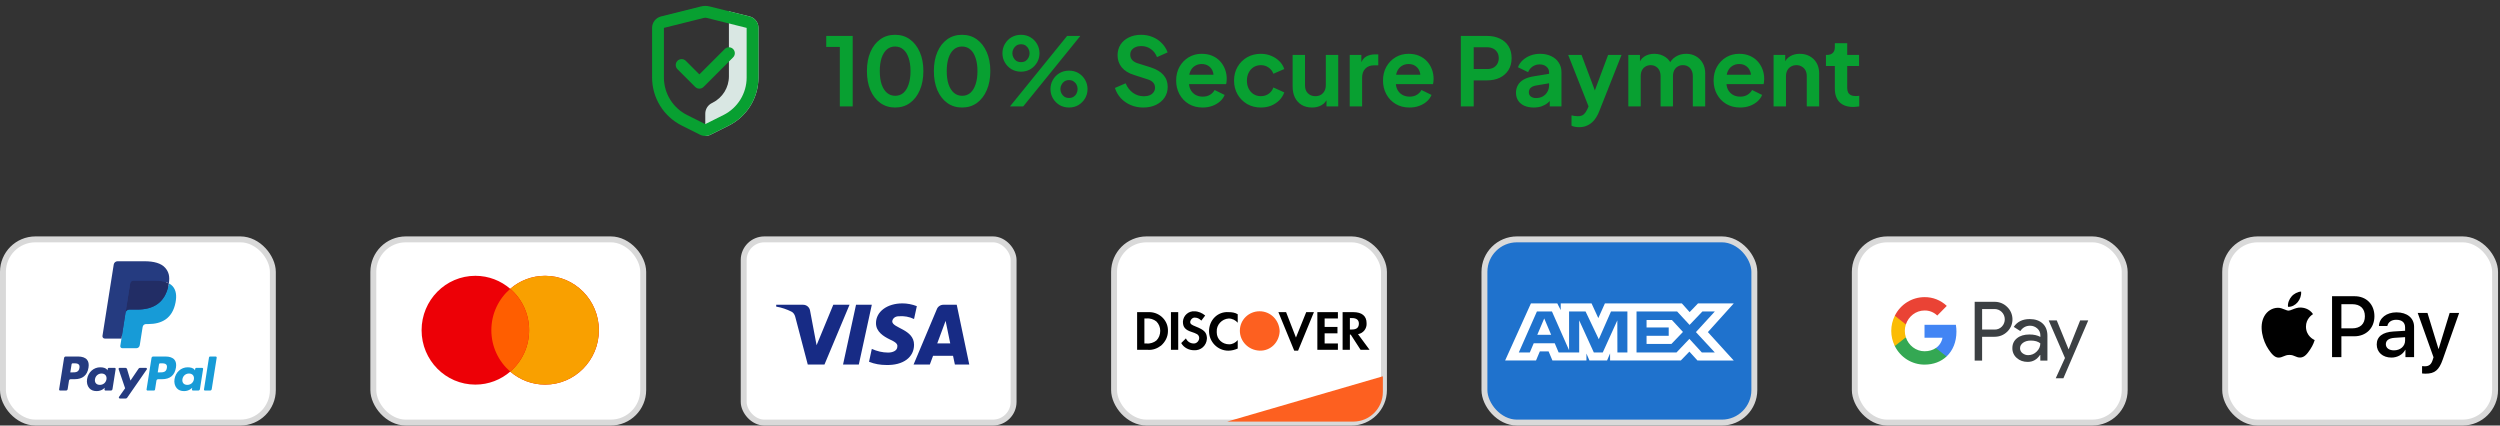
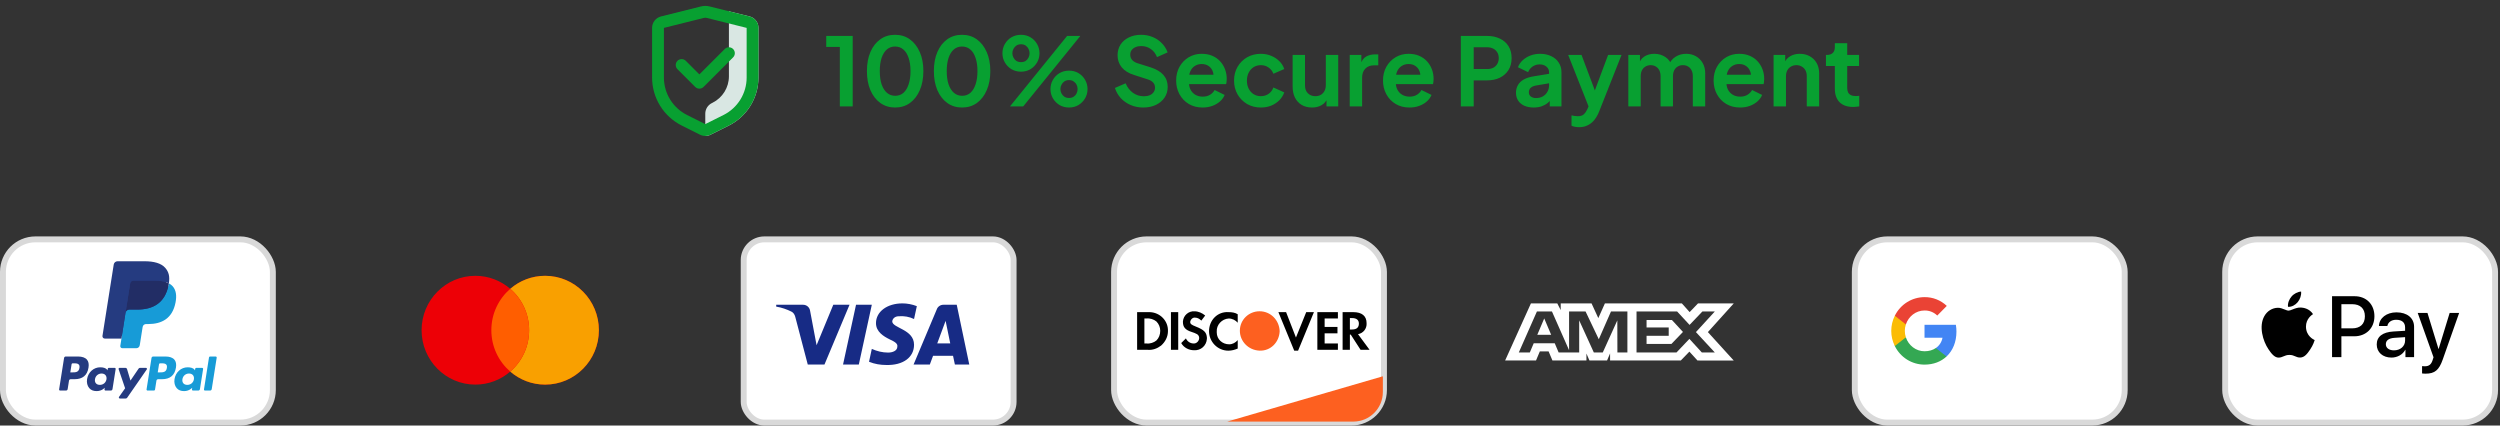
<svg xmlns="http://www.w3.org/2000/svg" fill="none" viewBox="0 0 423 72" height="72" width="423">
  <rect x="0" y="0" width="423" height="72" fill="#333333" stroke="none" />
  <path fill="#D9E7E3" d="M120.57 17.382C122.263 16.535 123.333 14.804 123.333 12.91V1.91L126.819 2.779C127.709 3.002 128.333 3.801 128.333 4.719V13.118C128.333 16.561 126.388 19.709 123.309 21.248L120.228 22.789C119.946 22.93 119.64 23 119.333 23V19.236C119.333 18.479 119.761 17.786 120.439 17.447L120.57 17.382Z" clip-rule="evenodd" fill-rule="evenodd" />
  <path fill="#08A031" d="M124.041 8.293C124.431 8.683 124.431 9.317 124.041 9.707L119.041 14.707C118.65 15.098 118.017 15.098 117.626 14.707L114.626 11.707C114.236 11.317 114.236 10.683 114.626 10.293C115.017 9.902 115.65 9.902 116.041 10.293L118.333 12.586L122.626 8.293C123.017 7.902 123.65 7.902 124.041 8.293Z" clip-rule="evenodd" fill-rule="evenodd" />
  <path fill="#08A031" d="M119.333 3C119.252 3 119.171 3.01 119.091 3.03L112.333 4.719V13.118C112.333 15.804 113.851 18.259 116.253 19.46L119.333 21L122.414 19.46C124.816 18.259 126.333 15.804 126.333 13.118V4.719L119.576 3.03C119.496 3.01 119.415 3 119.333 3ZM118.606 1.09C118.845 1.03 119.089 1 119.333 1C119.578 1 119.822 1.03 120.061 1.09L126.819 2.779C127.709 3.002 128.333 3.801 128.333 4.719V13.118C128.333 16.561 126.388 19.709 123.309 21.248L120.228 22.789C119.946 22.93 119.64 23 119.333 23C119.027 23 118.721 22.93 118.439 22.789L115.358 21.248C112.279 19.709 110.333 16.561 110.333 13.118V4.719C110.333 3.801 110.958 3.002 111.848 2.779L118.606 1.09Z" clip-rule="evenodd" fill-rule="evenodd" />
  <path fill="#08A031" d="M142.101 18V7.936H139.797V6.08H144.277V18H142.101ZM151.451 18.192C150.501 18.192 149.669 17.936 148.955 17.424C148.24 16.912 147.68 16.192 147.275 15.264C146.88 14.336 146.683 13.259 146.683 12.032C146.683 10.795 146.88 9.717 147.275 8.8C147.669 7.883 148.224 7.168 148.939 6.656C149.653 6.144 150.485 5.888 151.435 5.888C152.405 5.888 153.243 6.144 153.947 6.656C154.661 7.168 155.221 7.888 155.627 8.816C156.032 9.733 156.235 10.805 156.235 12.032C156.235 13.259 156.032 14.336 155.627 15.264C155.232 16.181 154.677 16.901 153.963 17.424C153.248 17.936 152.411 18.192 151.451 18.192ZM151.467 16.208C152.011 16.208 152.475 16.043 152.859 15.712C153.243 15.371 153.536 14.891 153.739 14.272C153.952 13.643 154.059 12.896 154.059 12.032C154.059 11.168 153.952 10.427 153.739 9.808C153.536 9.179 153.237 8.699 152.843 8.368C152.459 8.037 151.989 7.872 151.435 7.872C150.901 7.872 150.443 8.037 150.059 8.368C149.675 8.699 149.376 9.179 149.163 9.808C148.96 10.427 148.859 11.168 148.859 12.032C148.859 12.885 148.96 13.627 149.163 14.256C149.376 14.875 149.675 15.355 150.059 15.696C150.453 16.037 150.923 16.208 151.467 16.208ZM162.779 18.192C161.829 18.192 160.997 17.936 160.283 17.424C159.568 16.912 159.008 16.192 158.603 15.264C158.208 14.336 158.011 13.259 158.011 12.032C158.011 10.795 158.208 9.717 158.603 8.8C158.997 7.883 159.552 7.168 160.267 6.656C160.981 6.144 161.813 5.888 162.763 5.888C163.733 5.888 164.571 6.144 165.275 6.656C165.989 7.168 166.549 7.888 166.955 8.816C167.36 9.733 167.563 10.805 167.563 12.032C167.563 13.259 167.36 14.336 166.955 15.264C166.56 16.181 166.005 16.901 165.291 17.424C164.576 17.936 163.739 18.192 162.779 18.192ZM162.795 16.208C163.339 16.208 163.803 16.043 164.187 15.712C164.571 15.371 164.864 14.891 165.067 14.272C165.28 13.643 165.387 12.896 165.387 12.032C165.387 11.168 165.28 10.427 165.067 9.808C164.864 9.179 164.565 8.699 164.171 8.368C163.787 8.037 163.317 7.872 162.763 7.872C162.229 7.872 161.771 8.037 161.387 8.368C161.003 8.699 160.704 9.179 160.491 9.808C160.288 10.427 160.187 11.168 160.187 12.032C160.187 12.885 160.288 13.627 160.491 14.256C160.704 14.875 161.003 15.355 161.387 15.696C161.781 16.037 162.251 16.208 162.795 16.208ZM170.891 18L180.555 6.08H182.795L173.131 18H170.891ZM172.763 12.128C172.166 12.128 171.627 11.989 171.147 11.712C170.678 11.424 170.304 11.045 170.027 10.576C169.75 10.107 169.611 9.584 169.611 9.008C169.611 8.432 169.75 7.909 170.027 7.44C170.304 6.96 170.678 6.581 171.147 6.304C171.627 6.027 172.166 5.888 172.763 5.888C173.35 5.888 173.878 6.027 174.347 6.304C174.816 6.581 175.19 6.96 175.467 7.44C175.744 7.909 175.883 8.432 175.883 9.008C175.883 9.584 175.744 10.107 175.467 10.576C175.19 11.045 174.816 11.424 174.347 11.712C173.878 11.989 173.35 12.128 172.763 12.128ZM172.747 10.512C173.067 10.512 173.334 10.443 173.547 10.304C173.76 10.155 173.92 9.968 174.027 9.744C174.144 9.509 174.203 9.264 174.203 9.008C174.203 8.741 174.144 8.496 174.027 8.272C173.92 8.048 173.76 7.861 173.547 7.712C173.334 7.563 173.067 7.488 172.747 7.488C172.448 7.488 172.187 7.563 171.963 7.712C171.75 7.861 171.584 8.053 171.467 8.288C171.35 8.512 171.291 8.752 171.291 9.008C171.291 9.253 171.35 9.493 171.467 9.728C171.584 9.963 171.75 10.155 171.963 10.304C172.187 10.443 172.448 10.512 172.747 10.512ZM180.875 18.192C180.288 18.192 179.755 18.053 179.275 17.776C178.806 17.488 178.432 17.109 178.155 16.64C177.878 16.171 177.739 15.648 177.739 15.072C177.739 14.496 177.878 13.973 178.155 13.504C178.432 13.024 178.806 12.645 179.275 12.368C179.755 12.091 180.288 11.952 180.875 11.952C181.472 11.952 182.006 12.091 182.475 12.368C182.944 12.645 183.318 13.024 183.595 13.504C183.872 13.973 184.011 14.496 184.011 15.072C184.011 15.648 183.872 16.171 183.595 16.64C183.318 17.109 182.944 17.488 182.475 17.776C182.006 18.053 181.472 18.192 180.875 18.192ZM180.875 16.576C181.184 16.576 181.446 16.507 181.659 16.368C181.883 16.219 182.048 16.032 182.155 15.808C182.272 15.573 182.331 15.328 182.331 15.072C182.331 14.805 182.272 14.56 182.155 14.336C182.048 14.112 181.883 13.925 181.659 13.776C181.446 13.627 181.184 13.552 180.875 13.552C180.576 13.552 180.315 13.627 180.091 13.776C179.878 13.925 179.712 14.117 179.595 14.352C179.478 14.576 179.419 14.816 179.419 15.072C179.419 15.317 179.478 15.557 179.595 15.792C179.712 16.027 179.878 16.219 180.091 16.368C180.315 16.507 180.576 16.576 180.875 16.576ZM193.429 18.192C192.672 18.192 191.968 18.053 191.317 17.776C190.677 17.499 190.122 17.115 189.653 16.624C189.194 16.123 188.858 15.541 188.645 14.88L190.453 14.096C190.741 14.779 191.157 15.317 191.701 15.712C192.245 16.096 192.858 16.288 193.541 16.288C193.925 16.288 194.256 16.229 194.533 16.112C194.821 15.984 195.04 15.813 195.189 15.6C195.349 15.387 195.429 15.131 195.429 14.832C195.429 14.48 195.322 14.192 195.109 13.968C194.906 13.733 194.597 13.552 194.181 13.424L191.893 12.688C190.965 12.4 190.266 11.968 189.797 11.392C189.328 10.816 189.093 10.139 189.093 9.36C189.093 8.677 189.258 8.075 189.589 7.552C189.93 7.029 190.4 6.624 190.997 6.336C191.605 6.037 192.298 5.888 193.077 5.888C193.792 5.888 194.448 6.016 195.045 6.272C195.642 6.517 196.154 6.864 196.581 7.312C197.018 7.749 197.344 8.267 197.557 8.864L195.765 9.664C195.53 9.067 195.178 8.608 194.709 8.288C194.24 7.957 193.696 7.792 193.077 7.792C192.714 7.792 192.394 7.856 192.117 7.984C191.84 8.101 191.621 8.272 191.461 8.496C191.312 8.709 191.237 8.965 191.237 9.264C191.237 9.595 191.344 9.888 191.557 10.144C191.77 10.389 192.096 10.581 192.533 10.72L194.725 11.408C195.674 11.717 196.384 12.144 196.853 12.688C197.333 13.232 197.573 13.904 197.573 14.704C197.573 15.387 197.397 15.989 197.045 16.512C196.693 17.035 196.208 17.445 195.589 17.744C194.97 18.043 194.25 18.192 193.429 18.192ZM203.484 18.192C202.588 18.192 201.804 17.989 201.132 17.584C200.46 17.179 199.938 16.629 199.564 15.936C199.191 15.243 199.004 14.475 199.004 13.632C199.004 12.757 199.191 11.984 199.564 11.312C199.948 10.629 200.466 10.091 201.116 9.696C201.778 9.301 202.514 9.104 203.324 9.104C204.007 9.104 204.604 9.216 205.116 9.44C205.639 9.664 206.082 9.973 206.444 10.368C206.807 10.763 207.084 11.216 207.276 11.728C207.468 12.229 207.564 12.773 207.564 13.36C207.564 13.509 207.554 13.664 207.532 13.824C207.522 13.984 207.495 14.123 207.452 14.24H200.732V12.64H206.268L205.276 13.392C205.372 12.901 205.346 12.464 205.196 12.08C205.058 11.696 204.823 11.392 204.492 11.168C204.172 10.944 203.783 10.832 203.324 10.832C202.887 10.832 202.498 10.944 202.156 11.168C201.815 11.381 201.554 11.701 201.372 12.128C201.202 12.544 201.138 13.051 201.18 13.648C201.138 14.181 201.207 14.656 201.388 15.072C201.58 15.477 201.858 15.792 202.22 16.016C202.594 16.24 203.02 16.352 203.5 16.352C203.98 16.352 204.386 16.251 204.716 16.048C205.058 15.845 205.324 15.573 205.516 15.232L207.212 16.064C207.042 16.48 206.775 16.848 206.412 17.168C206.05 17.488 205.618 17.739 205.116 17.92C204.626 18.101 204.082 18.192 203.484 18.192ZM213.345 18.192C212.481 18.192 211.703 17.995 211.009 17.6C210.327 17.195 209.788 16.651 209.393 15.968C208.999 15.275 208.801 14.496 208.801 13.632C208.801 12.768 208.999 11.995 209.393 11.312C209.788 10.629 210.327 10.091 211.009 9.696C211.703 9.301 212.481 9.104 213.345 9.104C213.964 9.104 214.54 9.216 215.073 9.44C215.607 9.653 216.065 9.952 216.449 10.336C216.844 10.709 217.127 11.157 217.297 11.68L215.457 12.48C215.297 12.043 215.025 11.691 214.641 11.424C214.268 11.157 213.836 11.024 213.345 11.024C212.887 11.024 212.476 11.136 212.113 11.36C211.761 11.584 211.484 11.893 211.281 12.288C211.079 12.683 210.977 13.136 210.977 13.648C210.977 14.16 211.079 14.613 211.281 15.008C211.484 15.403 211.761 15.712 212.113 15.936C212.476 16.16 212.887 16.272 213.345 16.272C213.847 16.272 214.284 16.139 214.657 15.872C215.031 15.605 215.297 15.248 215.457 14.8L217.297 15.632C217.127 16.123 216.849 16.565 216.465 16.96C216.081 17.344 215.623 17.648 215.089 17.872C214.556 18.085 213.975 18.192 213.345 18.192ZM221.992 18.192C221.32 18.192 220.733 18.043 220.232 17.744C219.741 17.445 219.362 17.029 219.096 16.496C218.84 15.963 218.712 15.339 218.712 14.624V9.296H220.808V14.448C220.808 14.811 220.877 15.131 221.016 15.408C221.165 15.675 221.373 15.888 221.64 16.048C221.917 16.197 222.226 16.272 222.568 16.272C222.909 16.272 223.213 16.197 223.48 16.048C223.746 15.888 223.954 15.669 224.104 15.392C224.253 15.115 224.328 14.784 224.328 14.4V9.296H226.424V18H224.44V16.288L224.616 16.592C224.413 17.125 224.077 17.525 223.608 17.792C223.149 18.059 222.61 18.192 221.992 18.192ZM228.372 18V9.296H230.34V11.232L230.18 10.944C230.383 10.293 230.697 9.84 231.124 9.584C231.561 9.328 232.084 9.2 232.692 9.2H233.204V11.056H232.452C231.855 11.056 231.375 11.243 231.012 11.616C230.649 11.979 230.468 12.491 230.468 13.152V18H228.372ZM238.484 18.192C237.588 18.192 236.804 17.989 236.132 17.584C235.46 17.179 234.938 16.629 234.564 15.936C234.191 15.243 234.004 14.475 234.004 13.632C234.004 12.757 234.191 11.984 234.564 11.312C234.948 10.629 235.466 10.091 236.116 9.696C236.778 9.301 237.514 9.104 238.324 9.104C239.007 9.104 239.604 9.216 240.116 9.44C240.639 9.664 241.082 9.973 241.444 10.368C241.807 10.763 242.084 11.216 242.276 11.728C242.468 12.229 242.564 12.773 242.564 13.36C242.564 13.509 242.554 13.664 242.532 13.824C242.522 13.984 242.495 14.123 242.452 14.24H235.732V12.64H241.268L240.276 13.392C240.372 12.901 240.346 12.464 240.196 12.08C240.058 11.696 239.823 11.392 239.492 11.168C239.172 10.944 238.783 10.832 238.324 10.832C237.887 10.832 237.498 10.944 237.156 11.168C236.815 11.381 236.554 11.701 236.372 12.128C236.202 12.544 236.138 13.051 236.18 13.648C236.138 14.181 236.207 14.656 236.388 15.072C236.58 15.477 236.858 15.792 237.22 16.016C237.594 16.24 238.02 16.352 238.5 16.352C238.98 16.352 239.386 16.251 239.716 16.048C240.058 15.845 240.324 15.573 240.516 15.232L242.212 16.064C242.042 16.48 241.775 16.848 241.412 17.168C241.05 17.488 240.618 17.739 240.116 17.92C239.626 18.101 239.082 18.192 238.484 18.192ZM247.173 18V6.08H251.621C252.432 6.08 253.146 6.229 253.765 6.528C254.394 6.816 254.885 7.243 255.237 7.808C255.589 8.363 255.765 9.04 255.765 9.84C255.765 10.629 255.584 11.307 255.221 11.872C254.869 12.427 254.384 12.853 253.765 13.152C253.146 13.451 252.432 13.6 251.621 13.6H249.349V18H247.173ZM249.349 11.68H251.653C252.048 11.68 252.389 11.605 252.677 11.456C252.965 11.296 253.189 11.077 253.349 10.8C253.509 10.523 253.589 10.203 253.589 9.84C253.589 9.467 253.509 9.147 253.349 8.88C253.189 8.603 252.965 8.389 252.677 8.24C252.389 8.08 252.048 8 251.653 8H249.349V11.68ZM259.496 18.192C258.888 18.192 258.36 18.091 257.912 17.888C257.464 17.685 257.118 17.397 256.872 17.024C256.627 16.64 256.504 16.197 256.504 15.696C256.504 15.216 256.611 14.789 256.824 14.416C257.038 14.032 257.368 13.712 257.816 13.456C258.264 13.2 258.83 13.019 259.512 12.912L262.36 12.448V14.048L259.912 14.464C259.496 14.539 259.187 14.672 258.984 14.864C258.782 15.056 258.68 15.307 258.68 15.616C258.68 15.915 258.792 16.155 259.016 16.336C259.251 16.507 259.539 16.592 259.88 16.592C260.318 16.592 260.702 16.501 261.032 16.32C261.374 16.128 261.635 15.867 261.816 15.536C262.008 15.205 262.104 14.843 262.104 14.448V12.208C262.104 11.835 261.955 11.525 261.656 11.28C261.368 11.024 260.984 10.896 260.504 10.896C260.056 10.896 259.656 11.019 259.304 11.264C258.963 11.499 258.712 11.813 258.552 12.208L256.84 11.376C257.011 10.917 257.278 10.523 257.64 10.192C258.014 9.851 258.451 9.584 258.952 9.392C259.454 9.2 259.998 9.104 260.584 9.104C261.299 9.104 261.928 9.237 262.472 9.504C263.016 9.76 263.438 10.123 263.736 10.592C264.046 11.051 264.2 11.589 264.2 12.208V18H262.216V16.512L262.664 16.48C262.44 16.853 262.174 17.168 261.864 17.424C261.555 17.669 261.203 17.861 260.808 18C260.414 18.128 259.976 18.192 259.496 18.192ZM267.194 21.52C266.959 21.52 266.73 21.499 266.506 21.456C266.282 21.424 266.079 21.36 265.898 21.264V19.52C266.036 19.552 266.202 19.584 266.394 19.616C266.596 19.648 266.783 19.664 266.954 19.664C267.434 19.664 267.78 19.552 267.994 19.328C268.218 19.115 268.415 18.827 268.586 18.464L269.162 17.12L269.13 18.88L265.338 9.296H267.594L270.25 16.368H269.45L272.09 9.296H274.362L270.57 18.88C270.346 19.435 270.074 19.909 269.754 20.304C269.434 20.699 269.06 20.997 268.634 21.2C268.218 21.413 267.738 21.52 267.194 21.52ZM275.513 18V9.296H277.481V11.312L277.257 10.976C277.417 10.347 277.737 9.877 278.217 9.568C278.697 9.259 279.262 9.104 279.913 9.104C280.627 9.104 281.257 9.291 281.801 9.664C282.345 10.037 282.697 10.528 282.857 11.136L282.265 11.184C282.531 10.491 282.931 9.973 283.465 9.632C283.998 9.28 284.611 9.104 285.305 9.104C285.923 9.104 286.473 9.243 286.953 9.52C287.443 9.797 287.827 10.187 288.105 10.688C288.382 11.179 288.521 11.749 288.521 12.4V18H286.425V12.896C286.425 12.512 286.355 12.181 286.217 11.904C286.078 11.627 285.886 11.413 285.641 11.264C285.395 11.104 285.097 11.024 284.745 11.024C284.414 11.024 284.121 11.104 283.865 11.264C283.609 11.413 283.411 11.627 283.273 11.904C283.134 12.181 283.065 12.512 283.065 12.896V18H280.969V12.896C280.969 12.512 280.899 12.181 280.761 11.904C280.622 11.627 280.425 11.413 280.169 11.264C279.923 11.104 279.63 11.024 279.289 11.024C278.958 11.024 278.665 11.104 278.409 11.264C278.153 11.413 277.955 11.627 277.817 11.904C277.678 12.181 277.609 12.512 277.609 12.896V18H275.513ZM294.422 18.192C293.526 18.192 292.742 17.989 292.07 17.584C291.398 17.179 290.875 16.629 290.502 15.936C290.129 15.243 289.942 14.475 289.942 13.632C289.942 12.757 290.129 11.984 290.502 11.312C290.886 10.629 291.403 10.091 292.054 9.696C292.715 9.301 293.451 9.104 294.262 9.104C294.945 9.104 295.542 9.216 296.054 9.44C296.577 9.664 297.019 9.973 297.382 10.368C297.745 10.763 298.022 11.216 298.214 11.728C298.406 12.229 298.502 12.773 298.502 13.36C298.502 13.509 298.491 13.664 298.47 13.824C298.459 13.984 298.433 14.123 298.39 14.24H291.67V12.64H297.206L296.214 13.392C296.31 12.901 296.283 12.464 296.134 12.08C295.995 11.696 295.761 11.392 295.43 11.168C295.11 10.944 294.721 10.832 294.262 10.832C293.825 10.832 293.435 10.944 293.094 11.168C292.753 11.381 292.491 11.701 292.31 12.128C292.139 12.544 292.075 13.051 292.118 13.648C292.075 14.181 292.145 14.656 292.326 15.072C292.518 15.477 292.795 15.792 293.158 16.016C293.531 16.24 293.958 16.352 294.438 16.352C294.918 16.352 295.323 16.251 295.654 16.048C295.995 15.845 296.262 15.573 296.454 15.232L298.15 16.064C297.979 16.48 297.713 16.848 297.35 17.168C296.987 17.488 296.555 17.739 296.054 17.92C295.563 18.101 295.019 18.192 294.422 18.192ZM300.091 18V9.296H302.059V11.008L301.899 10.704C302.101 10.181 302.432 9.787 302.891 9.52C303.36 9.243 303.904 9.104 304.523 9.104C305.163 9.104 305.728 9.243 306.219 9.52C306.72 9.797 307.109 10.187 307.387 10.688C307.664 11.179 307.803 11.749 307.803 12.4V18H305.707V12.896C305.707 12.512 305.632 12.181 305.483 11.904C305.333 11.627 305.125 11.413 304.859 11.264C304.603 11.104 304.299 11.024 303.947 11.024C303.605 11.024 303.301 11.104 303.035 11.264C302.768 11.413 302.56 11.627 302.411 11.904C302.261 12.181 302.187 12.512 302.187 12.896V18H300.091ZM313.543 18.096C312.562 18.096 311.799 17.829 311.255 17.296C310.722 16.752 310.455 15.989 310.455 15.008V11.168H308.951V9.296H309.111C309.538 9.296 309.868 9.184 310.103 8.96C310.338 8.736 310.455 8.411 310.455 7.984V7.312H312.551V9.296H314.551V11.168H312.551V14.896C312.551 15.184 312.599 15.429 312.695 15.632C312.802 15.835 312.962 15.989 313.175 16.096C313.399 16.203 313.682 16.256 314.023 16.256C314.098 16.256 314.183 16.251 314.279 16.24C314.386 16.229 314.487 16.219 314.583 16.208V18C314.434 18.021 314.263 18.043 314.071 18.064C313.879 18.085 313.703 18.096 313.543 18.096Z" />
  <rect stroke="#D9D9D9" fill="white" rx="5.5" height="31" width="45.667" y="40.5" x="0.5" />
  <path fill="#253B80" d="M13.2 60.321H11.126C10.984 60.321 10.863 60.424 10.841 60.565L10.002 65.883C9.986 65.988 10.067 66.083 10.173 66.083H11.164C11.305 66.083 11.426 65.98 11.448 65.839L11.675 64.405C11.696 64.264 11.817 64.161 11.959 64.161H12.616C13.982 64.161 14.77 63.5 14.976 62.19C15.069 61.617 14.98 61.166 14.712 60.851C14.417 60.505 13.894 60.321 13.2 60.321ZM13.439 62.264C13.326 63.008 12.757 63.008 12.207 63.008H11.894L12.114 61.618C12.127 61.534 12.2 61.472 12.285 61.472H12.428C12.803 61.472 13.156 61.472 13.339 61.686C13.447 61.813 13.481 62.002 13.439 62.264ZM19.4 62.24H18.407C18.322 62.24 18.249 62.302 18.236 62.386L18.192 62.664L18.123 62.563C17.908 62.251 17.428 62.147 16.95 62.147C15.852 62.147 14.915 62.978 14.732 64.144C14.637 64.726 14.772 65.282 15.102 65.67C15.405 66.026 15.838 66.175 16.353 66.175C17.237 66.175 17.728 65.606 17.728 65.606L17.683 65.882C17.667 65.988 17.748 66.083 17.854 66.083H18.749C18.891 66.083 19.011 65.98 19.033 65.839L19.57 62.44C19.587 62.335 19.506 62.24 19.4 62.24ZM18.016 64.173C17.92 64.741 17.469 65.121 16.895 65.121C16.607 65.121 16.376 65.029 16.228 64.854C16.081 64.68 16.025 64.432 16.072 64.156C16.162 63.593 16.62 63.2 17.185 63.2C17.467 63.2 17.697 63.294 17.848 63.47C17.999 63.649 18.059 63.898 18.016 64.173ZM23.692 62.24H24.69C24.83 62.24 24.912 62.397 24.832 62.511L21.512 67.303C21.459 67.381 21.37 67.427 21.275 67.427H20.279C20.138 67.427 20.056 67.269 20.137 67.154L21.171 65.695L20.072 62.468C20.034 62.356 20.116 62.24 20.236 62.24H21.217C21.344 62.24 21.456 62.324 21.493 62.445L22.077 64.394L23.453 62.366C23.507 62.287 23.597 62.24 23.692 62.24Z" clip-rule="evenodd" fill-rule="evenodd" />
  <path fill="#179BD7" d="M34.514 65.883L35.365 60.467C35.379 60.383 35.451 60.321 35.536 60.321H36.494C36.6 60.321 36.681 60.416 36.665 60.521L35.825 65.839C35.803 65.98 35.683 66.083 35.54 66.083H34.685C34.579 66.083 34.498 65.988 34.514 65.883ZM27.995 60.321H25.921C25.779 60.321 25.658 60.424 25.636 60.564L24.797 65.883C24.78 65.988 24.862 66.083 24.968 66.083H26.032C26.131 66.083 26.216 66.011 26.231 65.912L26.469 64.405C26.491 64.264 26.612 64.161 26.754 64.161H27.41C28.776 64.161 29.565 63.5 29.771 62.19C29.864 61.617 29.775 61.166 29.506 60.851C29.212 60.505 28.689 60.321 27.995 60.321ZM28.234 62.264C28.121 63.008 27.552 63.008 27.002 63.008H26.69L26.91 61.618C26.923 61.534 26.995 61.472 27.08 61.472H27.223C27.598 61.472 27.951 61.472 28.134 61.686C28.243 61.813 28.276 62.002 28.234 62.264ZM34.195 62.24H33.202C33.117 62.24 33.044 62.302 33.032 62.386L32.988 62.664L32.918 62.563C32.703 62.251 32.224 62.147 31.745 62.147C30.647 62.147 29.71 62.978 29.528 64.144C29.433 64.726 29.567 65.282 29.897 65.67C30.201 66.026 30.633 66.175 31.148 66.175C32.033 66.175 32.523 65.606 32.523 65.606L32.479 65.882C32.462 65.988 32.544 66.083 32.65 66.083H33.544C33.686 66.083 33.807 65.98 33.829 65.839L34.366 62.44C34.382 62.335 34.301 62.24 34.195 62.24ZM32.81 64.173C32.715 64.741 32.264 65.121 31.689 65.121C31.402 65.121 31.171 65.029 31.023 64.854C30.876 64.68 30.821 64.432 30.867 64.156C30.957 63.593 31.414 63.2 31.98 63.2C32.262 63.2 32.491 63.294 32.642 63.47C32.794 63.649 32.854 63.898 32.81 64.173Z" clip-rule="evenodd" fill-rule="evenodd" />
  <path fill="#253B80" d="M20.876 58.419L21.131 56.799L20.563 56.786H17.851L19.735 44.834C19.741 44.798 19.76 44.764 19.788 44.74C19.816 44.716 19.852 44.703 19.889 44.703H24.462C25.98 44.703 27.028 45.019 27.575 45.643C27.831 45.935 27.995 46.241 28.074 46.577C28.157 46.93 28.158 47.352 28.077 47.867L28.071 47.904V48.234L28.328 48.379C28.544 48.493 28.715 48.625 28.847 48.775C29.067 49.025 29.209 49.343 29.268 49.72C29.33 50.107 29.31 50.569 29.209 51.091C29.091 51.691 28.902 52.215 28.647 52.643C28.412 53.037 28.112 53.364 27.757 53.618C27.418 53.859 27.014 54.042 26.558 54.159C26.117 54.274 25.613 54.332 25.061 54.332H24.705C24.45 54.332 24.203 54.423 24.009 54.588C23.814 54.755 23.686 54.984 23.646 55.235L23.619 55.381L23.169 58.236L23.148 58.34C23.143 58.374 23.134 58.39 23.12 58.401C23.108 58.412 23.09 58.419 23.073 58.419H20.876Z" />
  <path fill="#179BD7" d="M28.571 47.942C28.557 48.029 28.542 48.119 28.524 48.21C27.921 51.307 25.858 52.377 23.222 52.377H21.88C21.558 52.377 21.287 52.611 21.236 52.929L20.549 57.286L20.355 58.52C20.322 58.729 20.483 58.917 20.694 58.917H23.074C23.355 58.917 23.595 58.713 23.639 58.435L23.663 58.314L24.111 55.47L24.139 55.314C24.183 55.035 24.423 54.831 24.705 54.831H25.061C27.366 54.831 29.172 53.895 29.699 51.186C29.919 50.054 29.805 49.109 29.222 48.444C29.046 48.244 28.827 48.078 28.571 47.942Z" />
  <path fill="#222D65" d="M27.94 47.691C27.848 47.664 27.753 47.64 27.655 47.618C27.557 47.596 27.457 47.577 27.353 47.561C26.992 47.502 26.595 47.474 26.171 47.474H22.586C22.498 47.474 22.414 47.494 22.339 47.53C22.174 47.61 22.051 47.766 22.021 47.958L21.258 52.788L21.236 52.929C21.287 52.611 21.558 52.377 21.88 52.377H23.222C25.858 52.377 27.921 51.307 28.524 48.211C28.542 48.119 28.557 48.03 28.571 47.942C28.418 47.861 28.253 47.792 28.075 47.733C28.031 47.719 27.986 47.705 27.94 47.691Z" />
  <path fill="#253B80" d="M22.021 47.958C22.051 47.766 22.174 47.61 22.339 47.531C22.415 47.495 22.498 47.475 22.586 47.475H26.171C26.595 47.475 26.992 47.503 27.353 47.561C27.457 47.578 27.557 47.597 27.655 47.618C27.753 47.64 27.848 47.664 27.94 47.691C27.986 47.705 28.031 47.719 28.076 47.733C28.253 47.792 28.419 47.862 28.571 47.942C28.751 46.798 28.57 46.019 27.951 45.313C27.269 44.537 26.038 44.204 24.463 44.204H19.889C19.567 44.204 19.293 44.438 19.243 44.757L17.338 56.831C17.301 57.07 17.485 57.286 17.726 57.286H20.549L21.258 52.788L22.021 47.958Z" />
-   <rect stroke="#D9D9D9" fill="white" rx="5.5" height="31" width="45.667" y="40.5" x="63.166" />
  <path fill="#ED0006" d="M92.234 46.667C97.259 46.667 101.333 50.788 101.333 55.871C101.333 60.954 97.259 65.075 92.234 65.075C89.982 65.075 87.922 64.245 86.333 62.873C84.744 64.245 82.684 65.075 80.432 65.075C75.407 65.075 71.333 60.954 71.333 55.871C71.333 50.788 75.407 46.667 80.432 46.667C82.684 46.667 84.744 47.496 86.333 48.868C87.922 47.496 89.982 46.667 92.234 46.667Z" />
  <path fill="#F9A000" d="M92.234 46.667C97.259 46.667 101.333 50.788 101.333 55.871C101.333 60.954 97.259 65.075 92.234 65.075C89.982 65.075 87.922 64.245 86.333 62.873C88.288 61.185 89.529 58.675 89.529 55.871C89.529 53.066 88.289 50.556 86.333 48.868C87.922 47.496 89.982 46.667 92.234 46.667Z" />
  <path fill="#FF5E00" d="M86.332 48.868C88.288 50.556 89.53 53.066 89.53 55.87C89.53 58.675 88.288 61.184 86.332 62.872C84.377 61.184 83.136 58.674 83.136 55.87C83.136 53.066 84.377 50.556 86.332 48.868Z" />
  <rect stroke="#D9D9D9" fill="white" rx="3.5" height="31" width="45.667" y="40.5" x="125.833" />
  <path fill="#172B85" d="M139.501 61.678H136.673L134.553 53.59C134.453 53.218 134.239 52.889 133.925 52.734C133.141 52.344 132.276 52.034 131.333 51.878V51.566H135.888C136.516 51.566 136.988 52.034 137.066 52.578L138.166 58.411L140.992 51.566H143.74L139.501 61.678ZM145.312 61.678H142.642L144.84 51.566H147.51L145.312 61.678ZM150.965 54.368C151.043 53.823 151.515 53.512 152.065 53.512C152.929 53.434 153.87 53.59 154.656 53.978L155.127 51.801C154.342 51.49 153.477 51.333 152.693 51.333C150.102 51.333 148.216 52.734 148.216 54.678C148.216 56.156 149.552 56.933 150.495 57.401C151.515 57.867 151.907 58.178 151.829 58.645C151.829 59.344 151.043 59.656 150.259 59.656C149.316 59.656 148.373 59.422 147.51 59.033L147.039 61.211C147.982 61.599 149.002 61.756 149.945 61.756C152.85 61.833 154.656 60.434 154.656 58.333C154.656 55.689 150.965 55.534 150.965 54.368ZM164 61.678L161.88 51.566H159.603C159.132 51.566 158.66 51.878 158.503 52.344L154.577 61.678H157.326L157.875 60.2H161.252L161.566 61.678H164ZM159.996 54.289L160.78 58.1H158.582L159.996 54.289Z" clip-rule="evenodd" fill-rule="evenodd" />
  <rect stroke="#D9D9D9" fill="white" rx="5.5" height="31" width="45.667" y="40.5" x="188.5" />
  <path fill="#FD6020" d="M207.646 71.333L233.979 63.667V66.333C233.979 69.095 231.74 71.333 228.979 71.333H207.646Z" />
  <path fill="black" d="M207.902 52.814C208.409 52.814 208.988 52.886 209.422 53.173V54.605C209.06 54.176 208.481 53.889 207.902 53.889C206.743 53.961 205.801 54.964 205.874 56.11V56.253C205.874 57.399 206.815 58.258 207.974 58.258C208.553 58.258 209.06 57.972 209.422 57.543V58.975C208.915 59.19 208.408 59.334 207.829 59.334C206.018 59.334 204.569 57.829 204.569 56.038C204.569 54.175 206.019 52.671 207.902 52.814ZM219.274 57.113L221.012 52.814H222.317L219.636 59.334H218.984L216.304 52.814H217.608L219.274 57.113ZM202.107 52.672C202.759 52.672 203.411 52.958 203.917 53.387L203.265 54.247C202.975 53.961 202.613 53.746 202.251 53.746C201.817 53.674 201.455 54.033 201.382 54.463C201.383 54.82 201.6 54.963 202.324 55.25C203.772 55.823 204.135 56.253 204.208 57.113V57.328C204.135 58.474 203.193 59.333 202.034 59.261C201.165 59.261 200.295 58.831 199.861 58.044L200.658 57.256C200.875 57.757 201.382 58.116 201.961 58.116H202.034C202.468 58.116 202.903 57.686 202.903 57.184C202.903 56.898 202.759 56.683 202.542 56.54C202.252 56.397 201.961 56.253 201.671 56.181C200.513 55.823 200.151 55.322 200.151 54.463V54.39C200.223 53.388 201.093 52.6 202.107 52.672ZM194.573 52.814C196.311 52.886 197.688 54.319 197.616 56.038C197.616 56.969 197.181 57.829 196.457 58.473C195.805 58.975 195.007 59.262 194.21 59.19H192.4V52.814H194.573ZM199.354 59.19H198.123V52.814H199.354V59.19ZM226.373 53.889H224.127V55.322H226.3V56.396H224.127V58.116H226.373V59.19H222.896V52.814H226.373V53.889ZM228.98 52.814C230.428 52.814 231.226 53.459 231.226 54.676C231.299 55.608 230.646 56.395 229.777 56.539L231.733 59.19H230.211L228.545 56.611H228.401V59.19H227.169V52.814H228.98ZM193.994 53.888H193.631V58.115H193.994C194.573 58.187 195.225 57.972 195.66 57.614C196.094 57.184 196.311 56.611 196.311 55.967C196.311 55.394 196.094 54.82 195.66 54.39C195.225 54.032 194.573 53.817 193.994 53.888ZM228.401 55.752H228.763C229.56 55.752 229.922 55.393 229.922 54.749C229.922 54.176 229.56 53.817 228.763 53.817H228.401V55.752Z" />
  <path fill="#FD6020" d="M213.117 52.667C211.306 52.667 209.785 54.099 209.785 55.962C209.785 57.753 211.233 59.257 213.117 59.329C215 59.401 216.449 57.896 216.521 56.034C216.449 54.171 215 52.667 213.117 52.667V52.667Z" clip-rule="evenodd" fill-rule="evenodd" />
-   <rect stroke="#D9D9D9" fill="#1F72CD" rx="5.5" height="31" width="45.667" y="40.5" x="251.167" />
  <path fill="white" d="M259.033 51.333L254.667 60.996H259.893L260.541 59.455H262.023L262.671 60.996H268.424V59.82L268.937 60.996H271.913L272.426 59.795V60.996H284.391L285.846 59.495L287.209 60.996L293.354 61.008L288.974 56.191L293.354 51.333H287.304L285.888 52.806L284.568 51.333H271.551L270.433 53.827L269.289 51.333H264.073V52.469L263.493 51.333H259.033ZM276.901 52.705H283.772L285.874 54.975L288.043 52.705H290.145L286.951 56.19L290.145 59.635H287.948L285.846 57.338L283.666 59.635H276.901V52.705ZM278.598 55.407V54.141V54.14H282.885L284.756 56.164L282.802 58.199H278.598V56.817H282.346V55.407H278.598ZM260.044 52.705H262.592L265.488 59.258V52.705H268.279L270.516 57.403L272.578 52.705H275.355V59.639H273.665L273.651 54.206L271.188 59.639H269.676L267.199 54.206V59.639H263.722L263.063 58.084H259.503L258.845 59.637H256.982L260.044 52.705ZM260.11 56.647L261.284 53.879L262.455 56.647H260.11Z" clip-rule="evenodd" fill-rule="evenodd" />
  <rect stroke="#D9D9D9" fill="white" rx="5.5" height="31" width="45.667" y="40.5" x="313.833" />
-   <path fill="#3C4043" d="M349.996 59.092H350.02L351.966 54.208H353.333L349.129 64H347.831L349.395 60.575L346.636 54.208H348.003L349.996 59.092ZM343.416 53.986C344.346 53.986 345.08 54.24 345.619 54.739C346.158 55.239 346.425 55.936 346.425 56.816V61.011H345.221V60.067H345.166C344.642 60.844 343.954 61.233 343.087 61.233C342.353 61.233 341.728 61.011 341.235 60.567C340.751 60.155 340.477 59.543 340.492 58.901C340.492 58.196 340.759 57.641 341.282 57.221C341.806 56.8 342.51 56.594 343.385 56.594C344.135 56.595 344.744 56.737 345.229 57.007V56.714C345.229 56.278 345.041 55.864 344.713 55.579C344.377 55.278 343.947 55.111 343.502 55.111C342.799 55.111 342.243 55.413 341.837 56.015L340.728 55.309C341.322 54.43 342.22 53.986 343.416 53.986ZM337.604 51.068C338.355 51.091 339.075 51.397 339.609 51.932C340.75 53.011 340.821 54.827 339.75 55.992L339.609 56.135C339.023 56.697 338.304 56.983 337.452 56.983H335.373V61.011H334.115V51.068H337.604ZM343.58 57.625C343.072 57.625 342.642 57.752 342.298 57.998C341.962 58.244 341.79 58.553 341.79 58.926C341.79 59.258 341.946 59.567 342.204 59.758C342.486 59.98 342.83 60.099 343.182 60.091C343.713 60.091 344.222 59.877 344.597 59.496C345.011 59.099 345.222 58.632 345.222 58.093C344.831 57.776 344.283 57.617 343.58 57.625ZM335.374 55.761H337.484C337.953 55.777 338.406 55.587 338.727 55.246C339.383 54.556 339.368 53.446 338.688 52.78C338.367 52.463 337.937 52.289 337.484 52.289H335.374V55.761Z" />
  <path fill="#4285F4" d="M331.029 56.111C331.029 55.722 330.998 55.334 330.936 54.953H325.629V57.149H328.669C328.544 57.855 328.138 58.489 327.544 58.886V60.313H329.357C330.42 59.322 331.029 57.855 331.029 56.111Z" />
  <path fill="#34A853" d="M325.629 61.693C327.146 61.693 328.427 61.185 329.357 60.313L327.544 58.886C327.036 59.235 326.387 59.433 325.629 59.433C324.16 59.433 322.917 58.426 322.472 57.078H320.604V58.553C321.557 60.48 323.504 61.693 325.629 61.693Z" />
  <path fill="#FBBC04" d="M322.472 57.078C322.238 56.372 322.238 55.603 322.472 54.89V53.423H320.604C319.799 55.032 319.799 56.935 320.604 58.545L322.472 57.078Z" />
  <path fill="#EA4335" d="M325.629 52.535C326.434 52.519 327.208 52.828 327.786 53.391L329.396 51.758C328.373 50.79 327.028 50.259 325.629 50.275C323.504 50.275 321.557 51.496 320.604 53.423L322.472 54.898C322.917 53.542 324.16 52.535 325.629 52.535Z" />
  <rect stroke="#D9D9D9" fill="white" rx="5.5" height="31" width="45.667" y="40.5" x="376.5" />
  <path fill="black" d="M387.128 51.911C387.755 51.964 388.382 51.593 388.773 51.124C389.158 50.642 389.413 49.994 389.348 49.333C388.793 49.36 388.107 49.703 387.716 50.186C387.357 50.602 387.05 51.276 387.128 51.911ZM394.583 60.422V50.12H398.403C400.374 50.12 401.752 51.494 401.752 53.503C401.752 55.512 400.348 56.9 398.35 56.9H396.163V60.422H394.583ZM389.341 52.036C388.789 52.004 388.285 52.204 387.878 52.366C387.616 52.47 387.395 52.558 387.226 52.558C387.037 52.558 386.806 52.465 386.546 52.361C386.207 52.224 385.818 52.068 385.411 52.076C384.478 52.089 383.609 52.624 383.133 53.477C382.153 55.182 382.878 57.706 383.825 59.094C384.288 59.781 384.843 60.535 385.574 60.508C385.896 60.496 386.127 60.396 386.367 60.294C386.643 60.175 386.929 60.052 387.376 60.052C387.808 60.052 388.082 60.172 388.345 60.287C388.595 60.396 388.835 60.501 389.191 60.495C389.948 60.482 390.425 59.808 390.888 59.12C391.389 58.383 391.608 57.663 391.642 57.554L391.646 57.541C391.645 57.54 391.639 57.537 391.628 57.532L391.628 57.532C391.461 57.455 390.183 56.862 390.17 55.274C390.158 53.941 391.184 53.266 391.346 53.16C391.355 53.153 391.362 53.149 391.365 53.146C390.712 52.168 389.694 52.063 389.341 52.036ZM404.637 60.502C405.63 60.502 406.55 59.993 406.968 59.186H407V60.422H408.463V55.294C408.463 53.807 407.288 52.849 405.479 52.849C403.802 52.849 402.561 53.82 402.516 55.155H403.939C404.056 54.521 404.637 54.105 405.434 54.105C406.4 54.105 406.942 54.561 406.942 55.4V55.968L404.97 56.087C403.136 56.199 402.143 56.959 402.143 58.281C402.143 59.616 403.168 60.502 404.637 60.502ZM405.061 59.279C404.219 59.279 403.684 58.869 403.684 58.241C403.684 57.594 404.2 57.217 405.185 57.158L406.942 57.045V57.627C406.942 58.592 406.132 59.279 405.061 59.279ZM413.313 60.825C412.68 62.629 411.955 63.224 410.415 63.224C410.297 63.224 409.906 63.211 409.814 63.184V61.949C409.912 61.962 410.154 61.975 410.278 61.975C410.976 61.975 411.368 61.678 411.609 60.905L411.753 60.449L409.076 52.948H410.728L412.589 59.034H412.621L414.482 52.948H416.088L413.313 60.825ZM396.163 51.468H397.985C399.356 51.468 400.139 52.208 400.139 53.51C400.139 54.812 399.356 55.558 397.978 55.558H396.163V51.468Z" clip-rule="evenodd" fill-rule="evenodd" />
</svg>